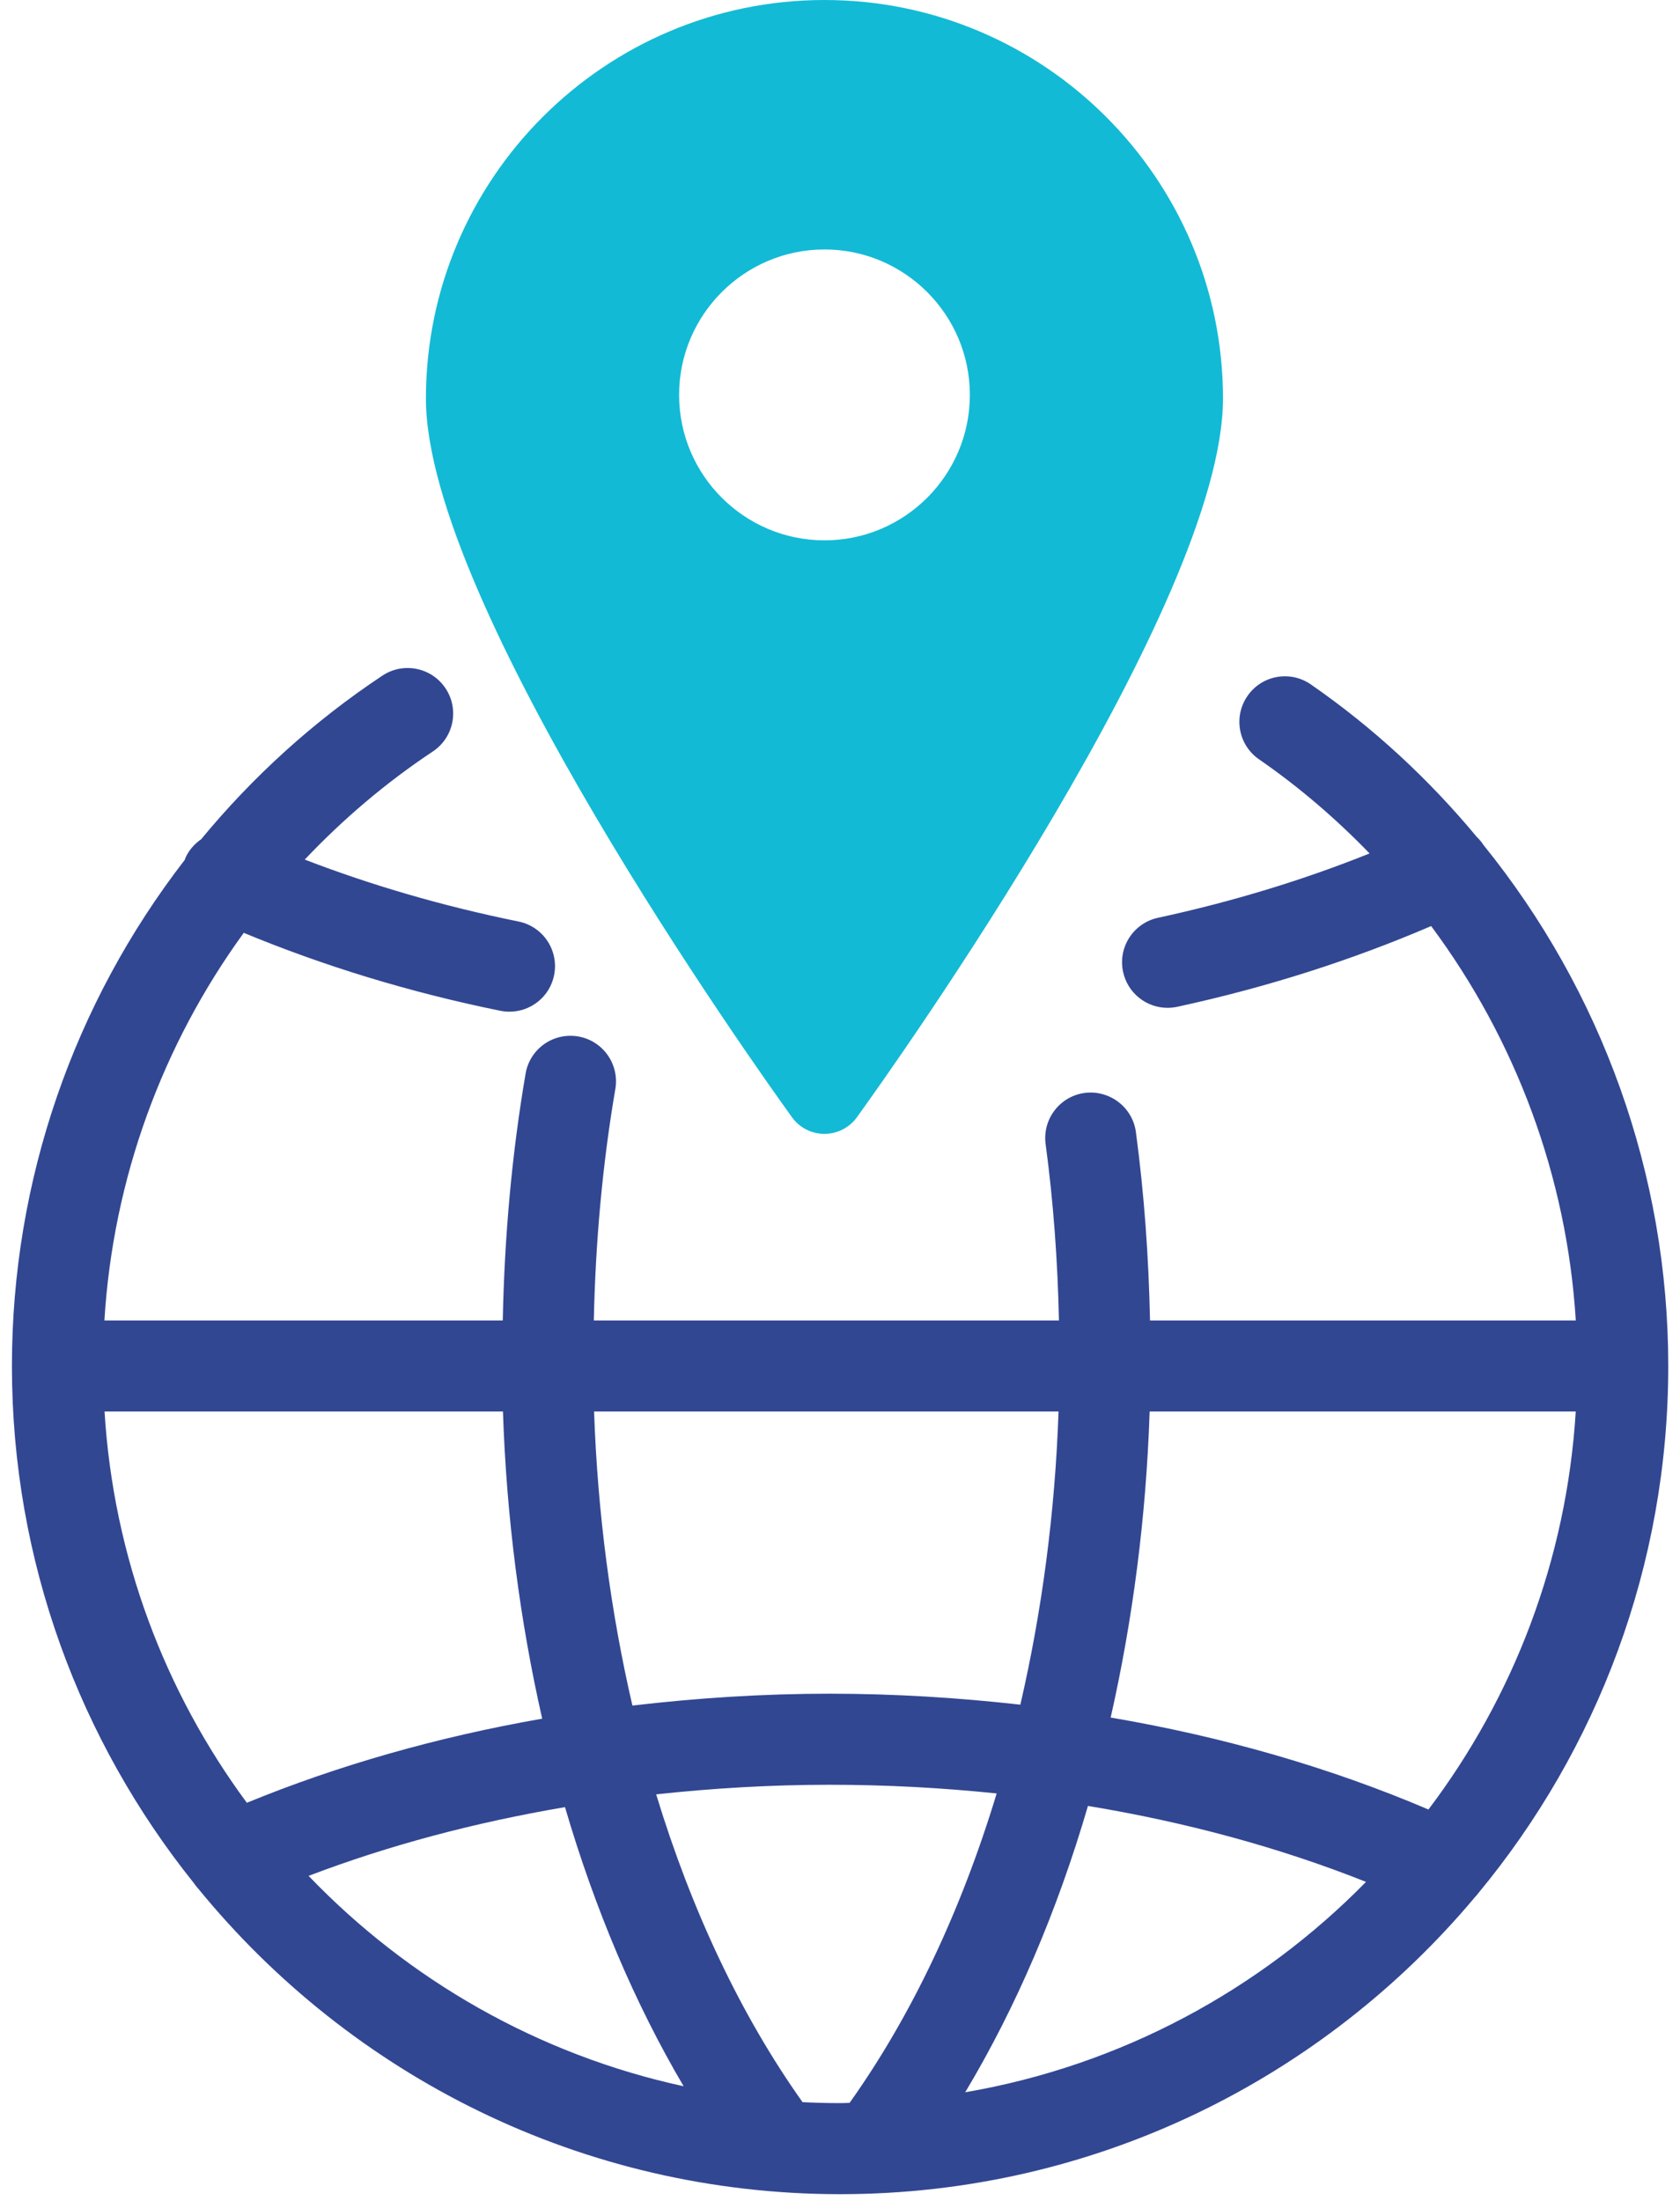
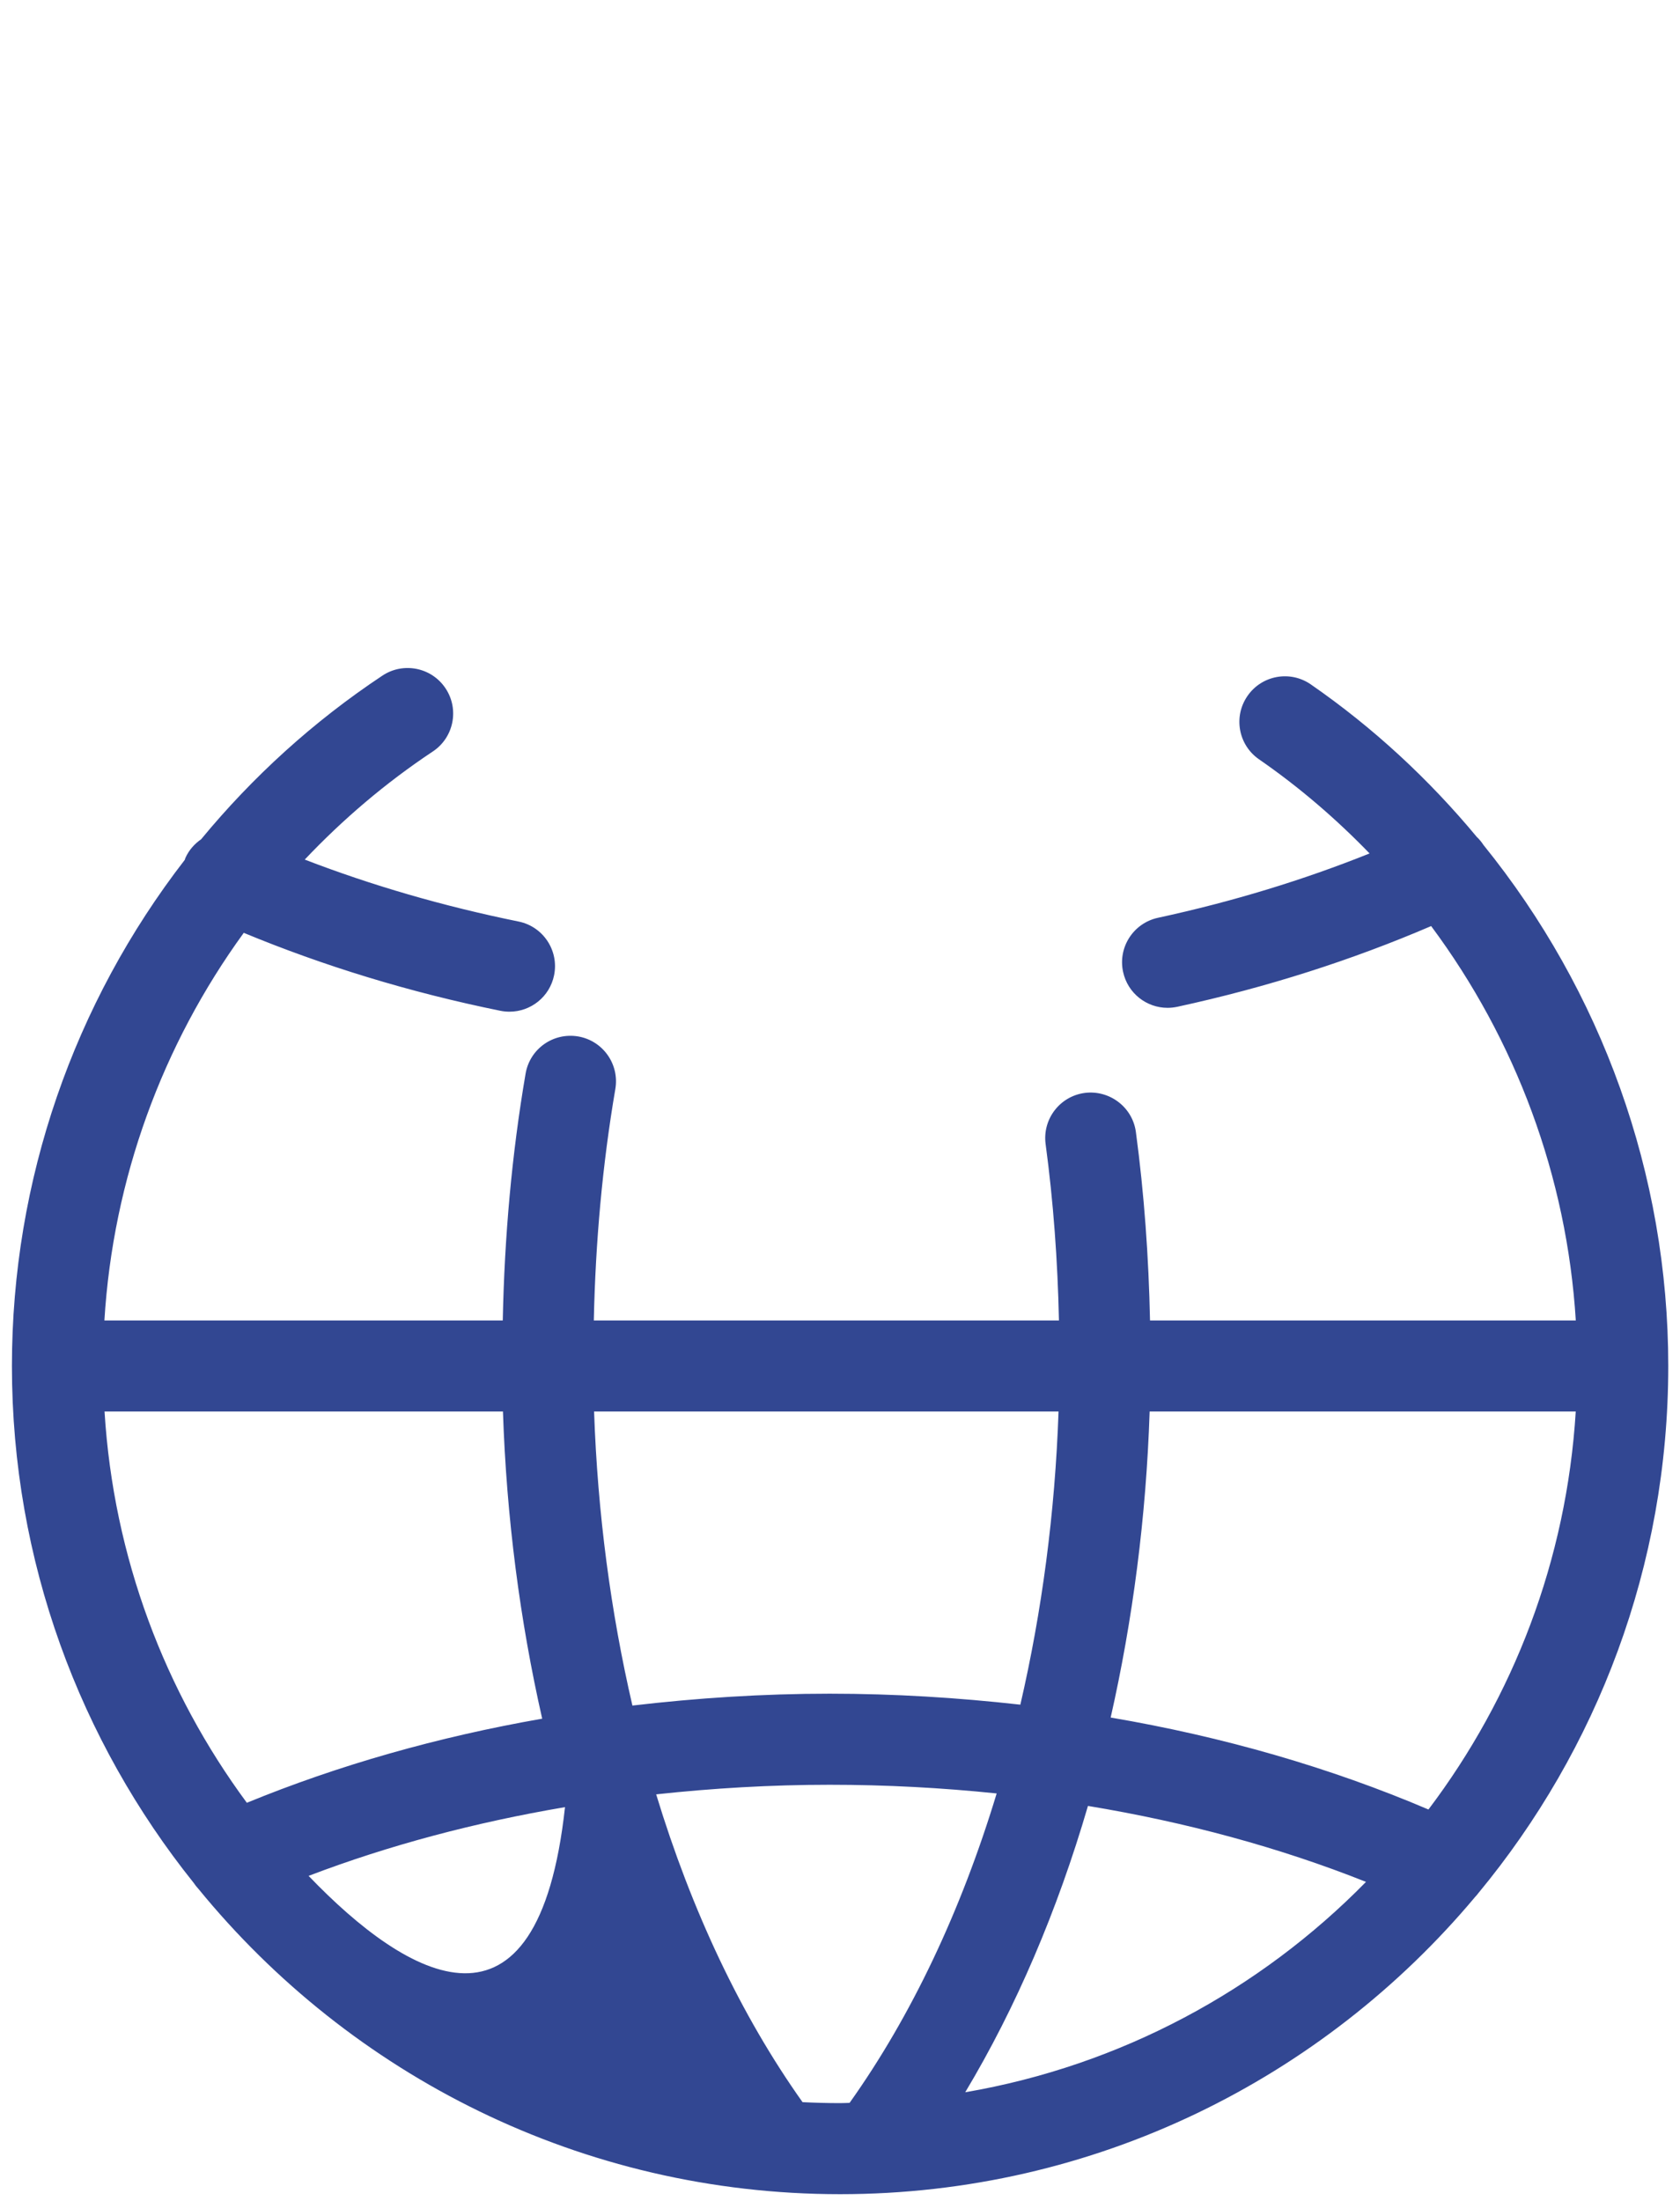
<svg xmlns="http://www.w3.org/2000/svg" width="71px" height="93px" viewBox="0 0 71 93" version="1.1">
  <title>Group 9</title>
  <desc>Created with Sketch.</desc>
  <defs />
  <g id="Homepage" stroke="none" stroke-width="1" fill="none" fill-rule="evenodd" transform="translate(-854, -2143)">
    <g id="Numbers" transform="translate(0, 2032)" fill-rule="nonzero">
      <g id="Group-5" transform="translate(735, 77)">
        <g id="Group-9" transform="translate(119, 34)">
-           <path d="M18.292,31.756 C19.177,31.168 19.418,29.974 18.83,29.089 C18.242,28.202 17.045,27.964 16.162,28.55 C13.236,30.493 10.671,32.834 8.499,35.467 C8.222,35.659 7.986,35.92 7.837,36.251 C7.825,36.277 7.82,36.306 7.81,36.334 C3.136,42.377 0.504,49.855 0.504,57.724 C0.504,65.982 3.386,73.575 8.186,79.567 C8.246,79.658 8.314,79.742 8.387,79.821 C14.812,87.688 24.581,92.722 35.507,92.722 C46.275,92.722 55.919,87.83 62.344,80.158 C62.392,80.108 62.435,80.057 62.478,80 C67.489,73.946 70.504,66.18 70.504,57.723 C70.504,49.61 67.68,41.867 62.696,35.709 C62.614,35.585 62.522,35.469 62.415,35.371 C60.4,32.943 58.055,30.761 55.398,28.922 C54.524,28.316 53.324,28.534 52.72,29.411 C52.116,30.284 52.335,31.483 53.208,32.087 C54.913,33.265 56.468,34.605 57.881,36.065 C55.09,37.185 52.097,38.101 48.938,38.784 C47.898,39.01 47.239,40.034 47.464,41.071 C47.659,41.974 48.457,42.589 49.342,42.589 C49.478,42.589 49.615,42.574 49.751,42.546 C53.568,41.719 57.159,40.562 60.483,39.134 C64.057,43.939 66.219,49.715 66.596,55.8 L48.602,55.8 C48.546,53.112 48.354,50.438 48.005,47.838 C47.864,46.783 46.888,46.051 45.843,46.185 C44.789,46.326 44.049,47.294 44.19,48.348 C44.517,50.78 44.7,53.282 44.753,55.8 L25.096,55.8 C25.166,52.478 25.462,49.194 26.005,46.021 C26.185,44.973 25.481,43.978 24.434,43.798 C23.376,43.622 22.391,44.324 22.212,45.372 C21.632,48.757 21.319,52.26 21.248,55.8 L4.412,55.8 C4.779,49.817 6.857,44.159 10.302,39.42 C13.668,40.814 17.297,41.932 21.148,42.714 C21.278,42.74 21.407,42.752 21.533,42.752 C22.429,42.752 23.232,42.125 23.417,41.211 C23.628,40.169 22.956,39.153 21.915,38.942 C18.729,38.294 15.704,37.414 12.879,36.324 C14.489,34.624 16.293,33.084 18.292,31.756 Z M60.369,76.466 C56.223,74.698 51.705,73.391 46.939,72.58 C47.873,68.455 48.439,64.107 48.586,59.648 L66.594,59.648 C66.207,65.936 63.951,71.728 60.369,76.466 Z M43.122,72.036 C40.485,71.74 37.796,71.572 35.062,71.572 C32.237,71.572 29.456,71.754 26.727,72.074 C25.812,68.128 25.255,63.947 25.107,59.648 L44.736,59.648 C44.588,63.933 44.032,68.103 43.122,72.036 Z M35.508,88.874 C34.974,88.874 34.442,88.859 33.917,88.833 C31.31,85.164 29.225,80.736 27.731,75.826 C30.132,75.566 32.579,75.421 35.062,75.421 C37.454,75.421 39.811,75.548 42.121,75.788 C40.625,80.726 38.527,85.179 35.905,88.863 C35.771,88.866 35.64,88.874 35.508,88.874 Z M22.914,72.628 C18.508,73.398 14.311,74.59 10.432,76.182 C6.972,71.498 4.797,65.812 4.418,59.648 L21.256,59.648 C21.404,64.123 21.975,68.491 22.914,72.628 Z M13.042,79.271 C16.431,77.978 20.073,77.012 23.878,76.366 C25.139,80.667 26.824,84.653 28.892,88.161 C22.736,86.824 17.255,83.662 13.042,79.271 Z M40.792,88.415 C42.938,84.834 44.686,80.743 45.979,76.315 C50.128,77.001 54.08,78.072 57.73,79.525 C53.245,84.096 47.367,87.288 40.792,88.415 Z" id="Shape" fill="#324792" />
-           <path d="M34.842,47.915 C35.387,47.915 35.897,47.654 36.216,47.212 C37.8,45.017 51.686,25.51 51.686,16.843 C51.686,7.556 44.13,0 34.843,0 C25.555,0 18,7.556 18,16.843 C18,25.51 31.886,45.017 33.47,47.212 C33.787,47.654 34.297,47.915 34.842,47.915 Z M34.846,22.834 C31.457,22.834 28.7,20.076 28.7,16.688 C28.7,13.3 31.458,10.542 34.846,10.542 C38.232,10.542 40.988,13.3 40.988,16.688 C40.988,20.076 38.232,22.834 34.846,22.834 Z" id="Shape" fill="#13BAD5" />
+           <path d="M18.292,31.756 C19.177,31.168 19.418,29.974 18.83,29.089 C18.242,28.202 17.045,27.964 16.162,28.55 C13.236,30.493 10.671,32.834 8.499,35.467 C8.222,35.659 7.986,35.92 7.837,36.251 C7.825,36.277 7.82,36.306 7.81,36.334 C3.136,42.377 0.504,49.855 0.504,57.724 C0.504,65.982 3.386,73.575 8.186,79.567 C8.246,79.658 8.314,79.742 8.387,79.821 C14.812,87.688 24.581,92.722 35.507,92.722 C46.275,92.722 55.919,87.83 62.344,80.158 C62.392,80.108 62.435,80.057 62.478,80 C67.489,73.946 70.504,66.18 70.504,57.723 C70.504,49.61 67.68,41.867 62.696,35.709 C62.614,35.585 62.522,35.469 62.415,35.371 C60.4,32.943 58.055,30.761 55.398,28.922 C54.524,28.316 53.324,28.534 52.72,29.411 C52.116,30.284 52.335,31.483 53.208,32.087 C54.913,33.265 56.468,34.605 57.881,36.065 C55.09,37.185 52.097,38.101 48.938,38.784 C47.898,39.01 47.239,40.034 47.464,41.071 C47.659,41.974 48.457,42.589 49.342,42.589 C49.478,42.589 49.615,42.574 49.751,42.546 C53.568,41.719 57.159,40.562 60.483,39.134 C64.057,43.939 66.219,49.715 66.596,55.8 L48.602,55.8 C48.546,53.112 48.354,50.438 48.005,47.838 C47.864,46.783 46.888,46.051 45.843,46.185 C44.789,46.326 44.049,47.294 44.19,48.348 C44.517,50.78 44.7,53.282 44.753,55.8 L25.096,55.8 C25.166,52.478 25.462,49.194 26.005,46.021 C26.185,44.973 25.481,43.978 24.434,43.798 C23.376,43.622 22.391,44.324 22.212,45.372 C21.632,48.757 21.319,52.26 21.248,55.8 L4.412,55.8 C4.779,49.817 6.857,44.159 10.302,39.42 C13.668,40.814 17.297,41.932 21.148,42.714 C21.278,42.74 21.407,42.752 21.533,42.752 C22.429,42.752 23.232,42.125 23.417,41.211 C23.628,40.169 22.956,39.153 21.915,38.942 C18.729,38.294 15.704,37.414 12.879,36.324 C14.489,34.624 16.293,33.084 18.292,31.756 Z M60.369,76.466 C56.223,74.698 51.705,73.391 46.939,72.58 C47.873,68.455 48.439,64.107 48.586,59.648 L66.594,59.648 C66.207,65.936 63.951,71.728 60.369,76.466 Z M43.122,72.036 C40.485,71.74 37.796,71.572 35.062,71.572 C32.237,71.572 29.456,71.754 26.727,72.074 C25.812,68.128 25.255,63.947 25.107,59.648 L44.736,59.648 C44.588,63.933 44.032,68.103 43.122,72.036 Z M35.508,88.874 C34.974,88.874 34.442,88.859 33.917,88.833 C31.31,85.164 29.225,80.736 27.731,75.826 C30.132,75.566 32.579,75.421 35.062,75.421 C37.454,75.421 39.811,75.548 42.121,75.788 C40.625,80.726 38.527,85.179 35.905,88.863 C35.771,88.866 35.64,88.874 35.508,88.874 Z M22.914,72.628 C18.508,73.398 14.311,74.59 10.432,76.182 C6.972,71.498 4.797,65.812 4.418,59.648 L21.256,59.648 C21.404,64.123 21.975,68.491 22.914,72.628 Z M13.042,79.271 C16.431,77.978 20.073,77.012 23.878,76.366 C22.736,86.824 17.255,83.662 13.042,79.271 Z M40.792,88.415 C42.938,84.834 44.686,80.743 45.979,76.315 C50.128,77.001 54.08,78.072 57.73,79.525 C53.245,84.096 47.367,87.288 40.792,88.415 Z" id="Shape" fill="#324792" />
        </g>
      </g>
    </g>
  </g>
</svg>